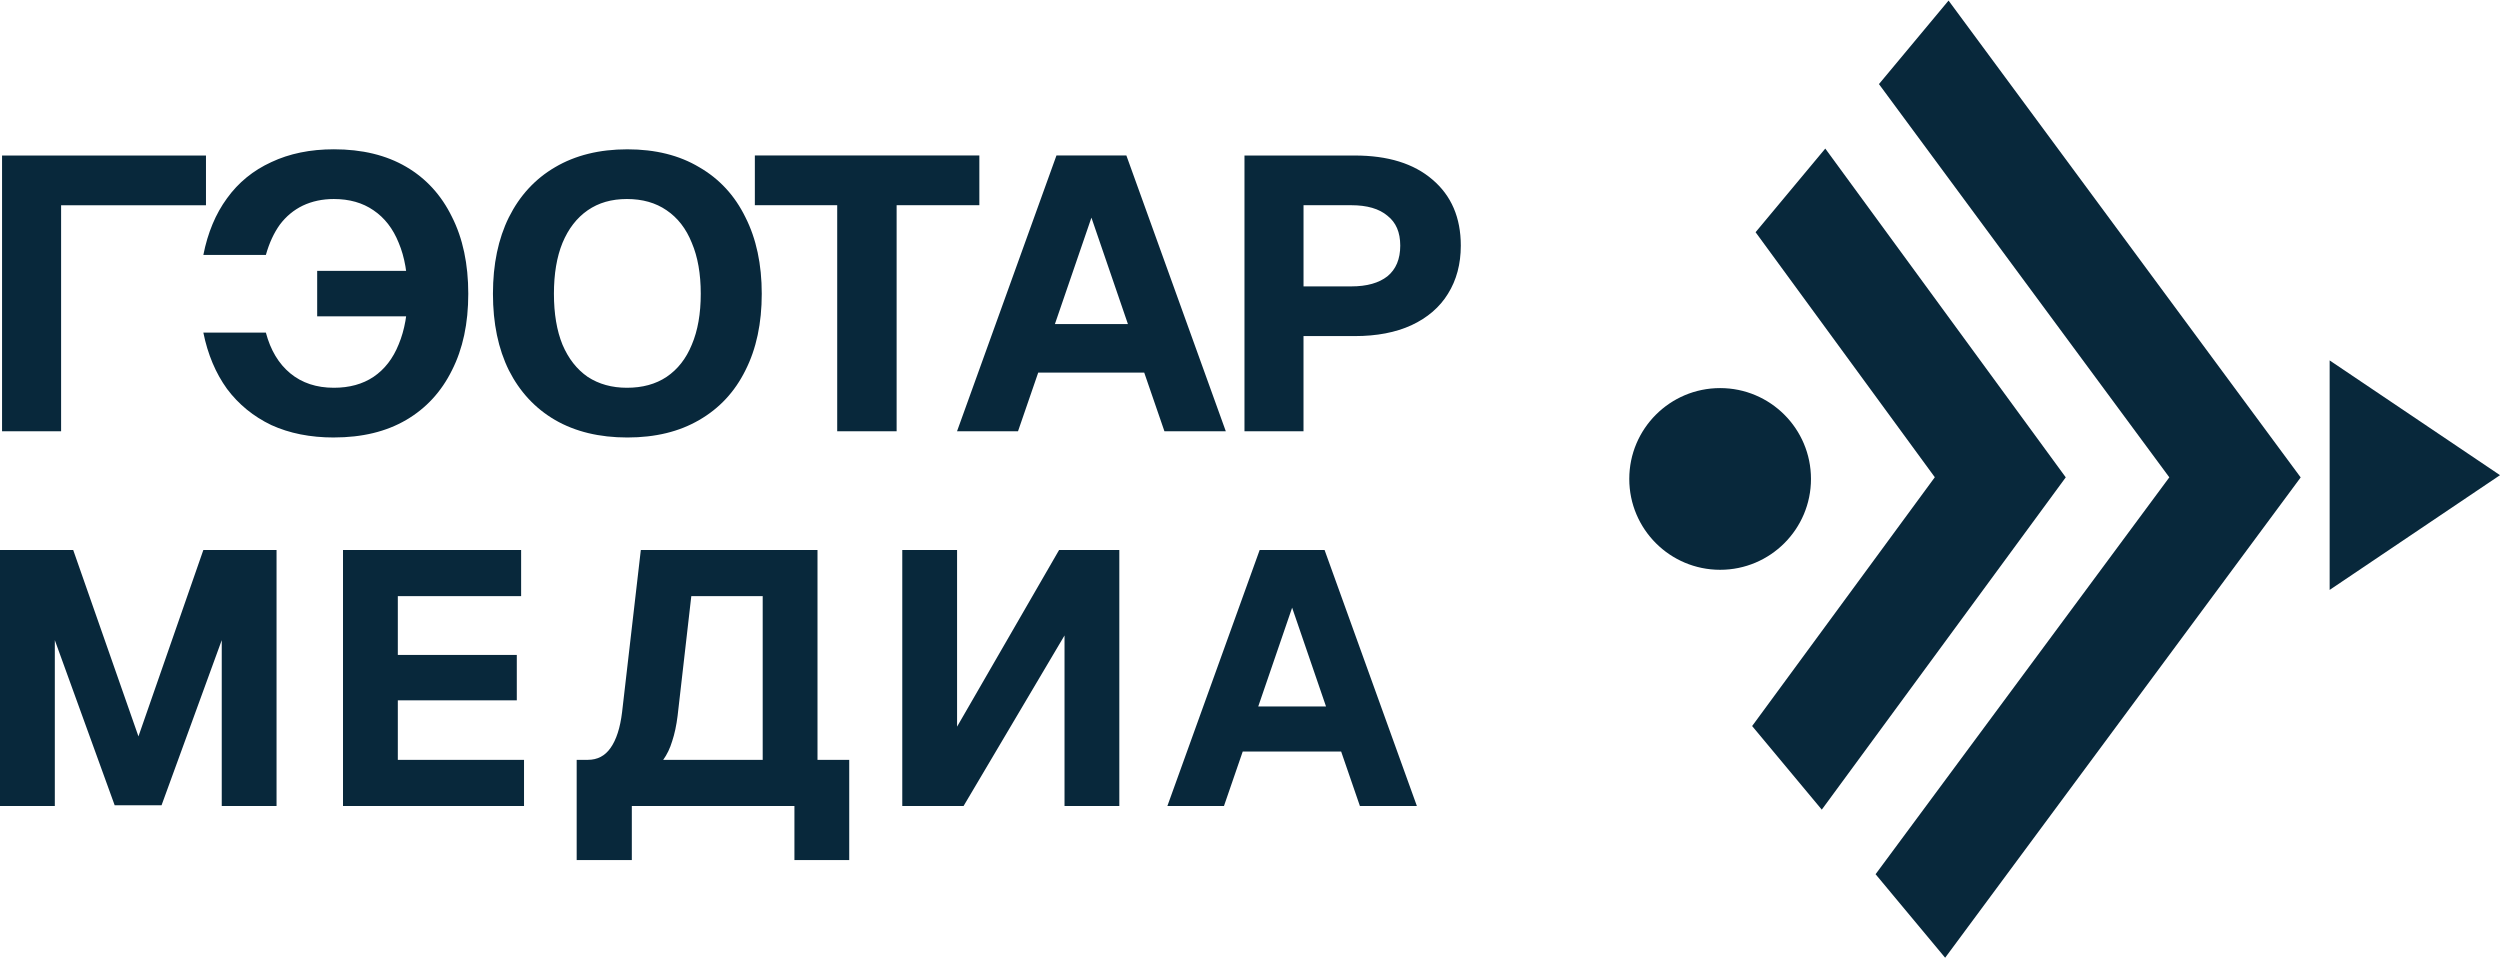
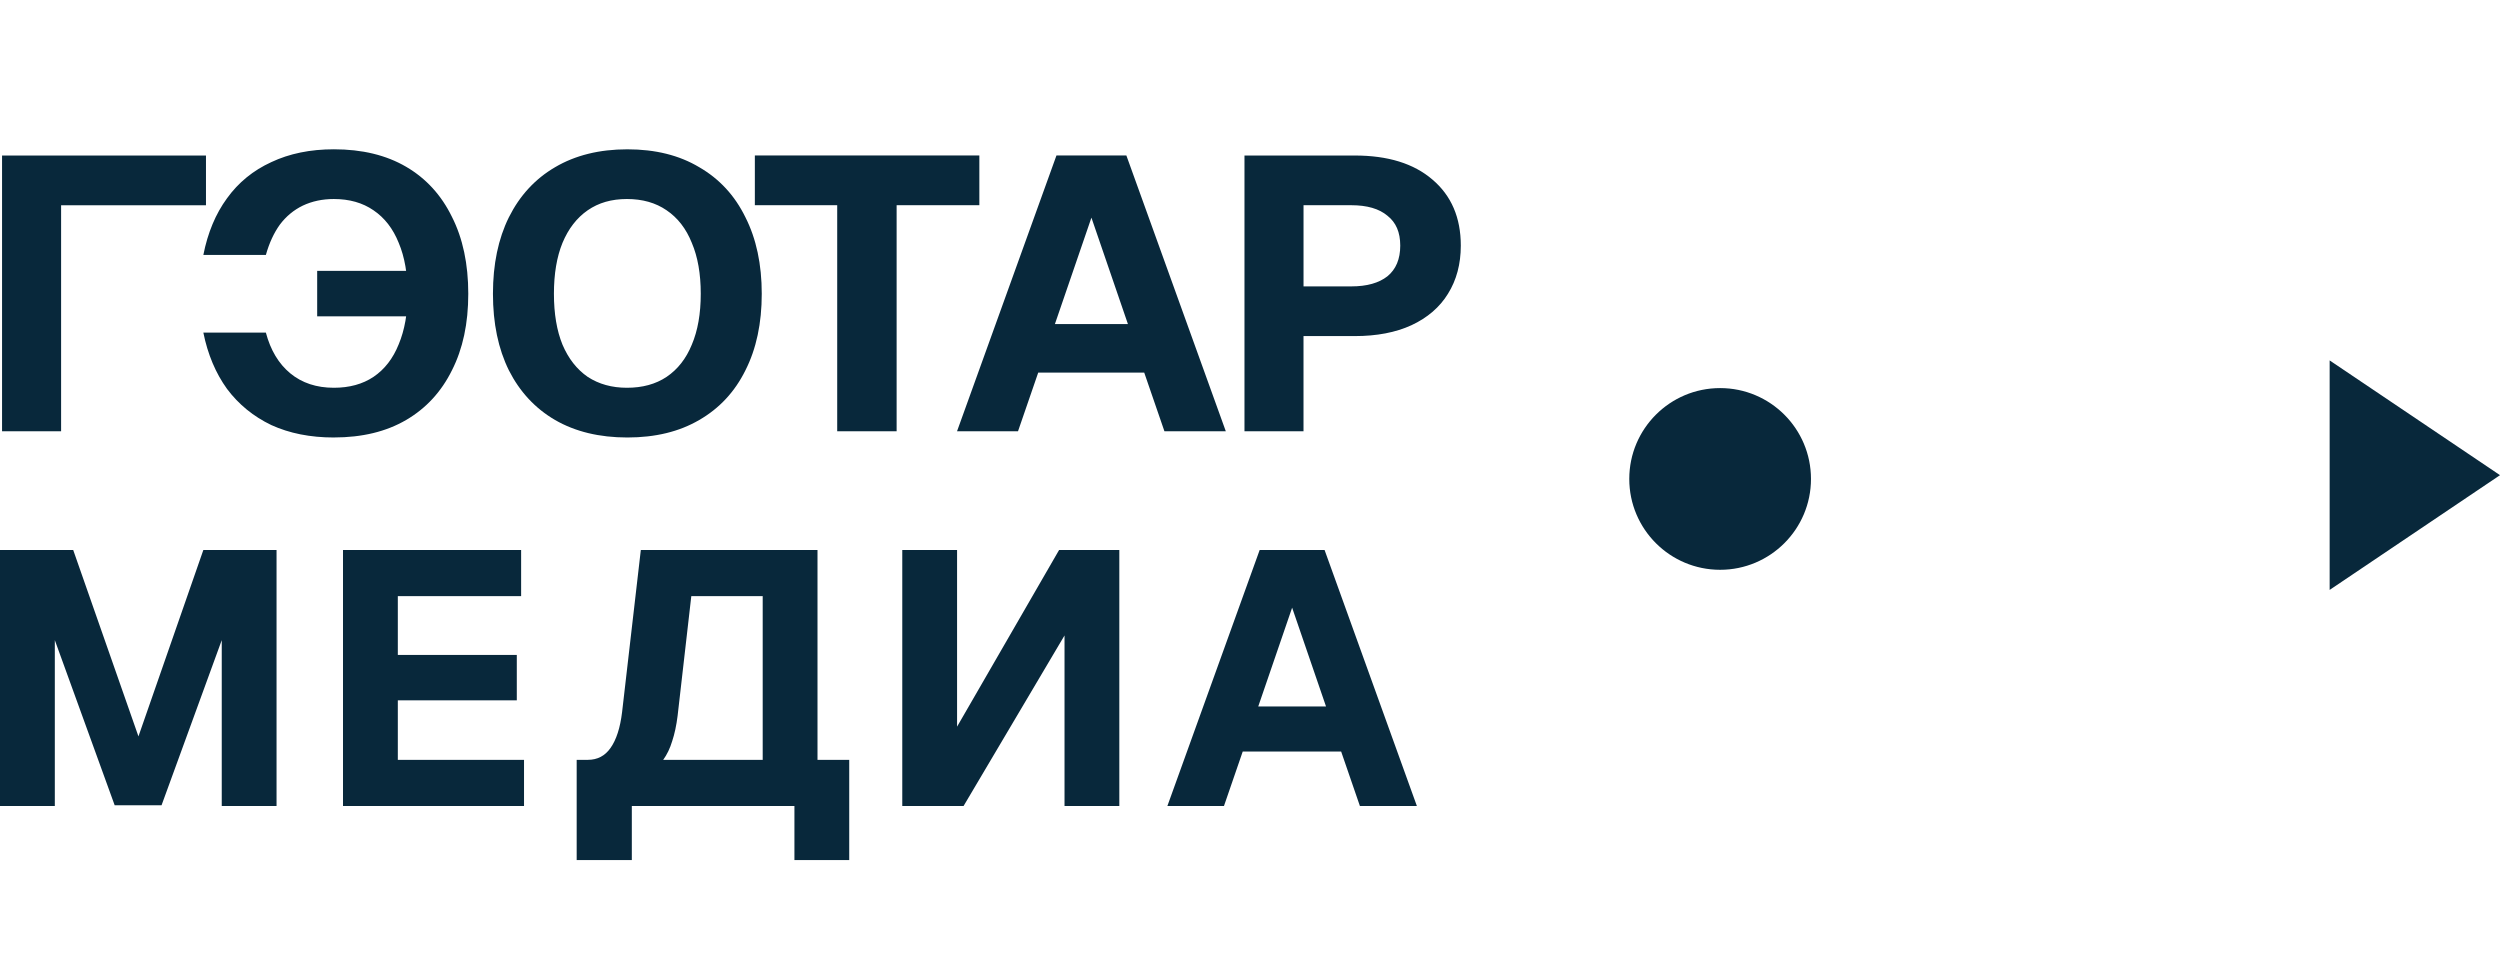
<svg xmlns="http://www.w3.org/2000/svg" id="b" viewBox="0 0 1000 382.88" height="115" width="300">
  <g id="c">
    <g>
      <path d="m.82,172.28V61.98h81.57v19.89H24.44v90.42H.82Zm132.73,2.49c-9.43,0-17.76-1.66-25.02-4.97-7.14-3.42-13.05-8.24-17.71-14.45-4.56-6.32-7.72-13.82-9.48-22.53h25.01c1.87,7.04,5.13,12.48,9.79,16.31,4.66,3.83,10.46,5.75,17.4,5.75,6.21,0,11.5-1.45,15.85-4.35,4.45-3.01,7.82-7.35,10.1-13.05,2.38-5.7,3.57-12.43,3.57-20.2s-1.19-14.76-3.57-20.35c-2.28-5.7-5.65-10.04-10.1-13.05-4.35-3-9.63-4.5-15.85-4.5-4.56,0-8.7.88-12.43,2.64-3.63,1.76-6.68,4.3-9.17,7.61-2.38,3.31-4.25,7.35-5.59,12.12h-25.01c1.76-8.91,4.92-16.47,9.48-22.68,4.56-6.32,10.46-11.13,17.71-14.45,7.25-3.42,15.59-5.13,25.02-5.13,11.29,0,20.92,2.33,28.9,6.99,7.98,4.66,14.08,11.34,18.33,20.04,4.35,8.59,6.53,18.85,6.53,30.76s-2.17,22.01-6.53,30.61c-4.25,8.59-10.36,15.22-18.33,19.88-7.98,4.66-17.61,6.99-28.9,6.99Zm-6.68-48.47v-18.18h47.07v18.18h-47.07Zm124.07,48.47c-11.19,0-20.82-2.33-28.9-6.99-7.98-4.66-14.14-11.29-18.49-19.88-4.25-8.6-6.37-18.8-6.37-30.61s2.12-22.01,6.37-30.6c4.35-8.7,10.51-15.38,18.49-20.04,8.08-4.76,17.71-7.15,28.9-7.15s20.77,2.38,28.74,7.15c8.08,4.66,14.24,11.34,18.49,20.04,4.35,8.59,6.53,18.8,6.53,30.6s-2.17,22.01-6.53,30.61c-4.25,8.59-10.41,15.22-18.49,19.88-7.98,4.66-17.55,6.99-28.74,6.99Zm-.16-19.89c6.21,0,11.5-1.45,15.85-4.35,4.45-3.01,7.82-7.3,10.1-12.9,2.38-5.6,3.57-12.38,3.57-20.35s-1.19-14.76-3.57-20.35c-2.28-5.7-5.65-10.04-10.1-13.05-4.35-3-9.63-4.5-15.85-4.5s-11.34,1.5-15.69,4.5c-4.35,3.01-7.72,7.35-10.1,13.05-2.28,5.6-3.42,12.38-3.42,20.35s1.14,14.76,3.42,20.35c2.38,5.59,5.75,9.89,10.1,12.9,4.45,2.9,9.68,4.35,15.69,4.35Zm84.1,17.4v-90.42h-32.94v-19.89h89.8v19.89h-33.09v90.42h-23.77Zm47.93,0l39.77-110.31h27.97l39.77,110.31h-24.55l-8.08-23.46h-42.41l-8.08,23.46h-24.39Zm39.15-42.88h29.21l-14.6-42.57-14.61,42.57Zm75.83,42.88V61.98h44.12c13.26,0,23.61,3.21,31.07,9.63,7.56,6.42,11.34,15.22,11.34,26.41,0,7.35-1.71,13.77-5.13,19.26-3.31,5.39-8.18,9.58-14.6,12.58-6.32,2.9-13.88,4.35-22.68,4.35h-20.51v38.06h-23.62Zm23.62-57.95h19.11c6.21,0,11.03-1.35,14.45-4.04,3.42-2.8,5.13-6.89,5.13-12.27s-1.71-9.27-5.13-11.96c-3.32-2.8-8.13-4.2-14.45-4.2h-19.11v32.47Z" style="fill:#08283b;" />
      <path d="m0,322.17v-102.4h29.28l26.1,74.56,25.96-74.56h29.28v102.4h-21.92v-66.34l-24.08,66.05h-18.75l-23.94-66.05v66.34H0Zm137.2,0v-102.4h71.25v18.46h-49.32v23.51h47.59v18.17h-47.59v23.8h50.48v18.46h-72.4Zm93.47,21.63v-40.09h4.47c3.84,0,6.87-1.59,9.08-4.76,2.31-3.27,3.85-8.03,4.61-14.28l7.5-64.9h70.67v83.94h12.69v40.09h-21.92v-21.63h-65.04v21.63h-22.06Zm34.61-40.09h39.8v-65.48h-28.56l-5.48,47.88c-.48,3.84-1.2,7.21-2.16,10.1-.86,2.88-2.07,5.38-3.6,7.5Zm182.45,18.46h-21.92v-68.21l-40.38,68.21h-24.52v-102.4h21.92v70.67l40.81-70.67h24.09v102.4Zm19.22,0l36.92-102.4h25.96l36.92,102.4h-22.79l-7.5-21.78h-39.37l-7.5,21.78h-22.64Zm36.34-39.8h27.12l-13.56-39.52-13.56,39.52Z" style="fill:#08283b;" />
-       <path d="m910.99,178.18l9.28,12.56-9.29,12.55-132.92,179.58-27.83-33.41,117.5-158.75-116.15-157.3L779.42,0l131.57,178.18Zm-93.83.03l9.14,12.5-9.16,12.48-88.43,120.44-27.86-33.44,73.07-99.52-71.69-98.01,27.88-33.46,87.06,119.02Z" style="fill:#08283b;" />
      <circle cx="688.05" cy="191.35" r="36.34" style="fill:#08283b;" />
      <path d="m1000,189.84l-68.14,45.9v-91.8l68.14,45.9Z" style="fill:#08283b;" />
    </g>
  </g>
</svg>